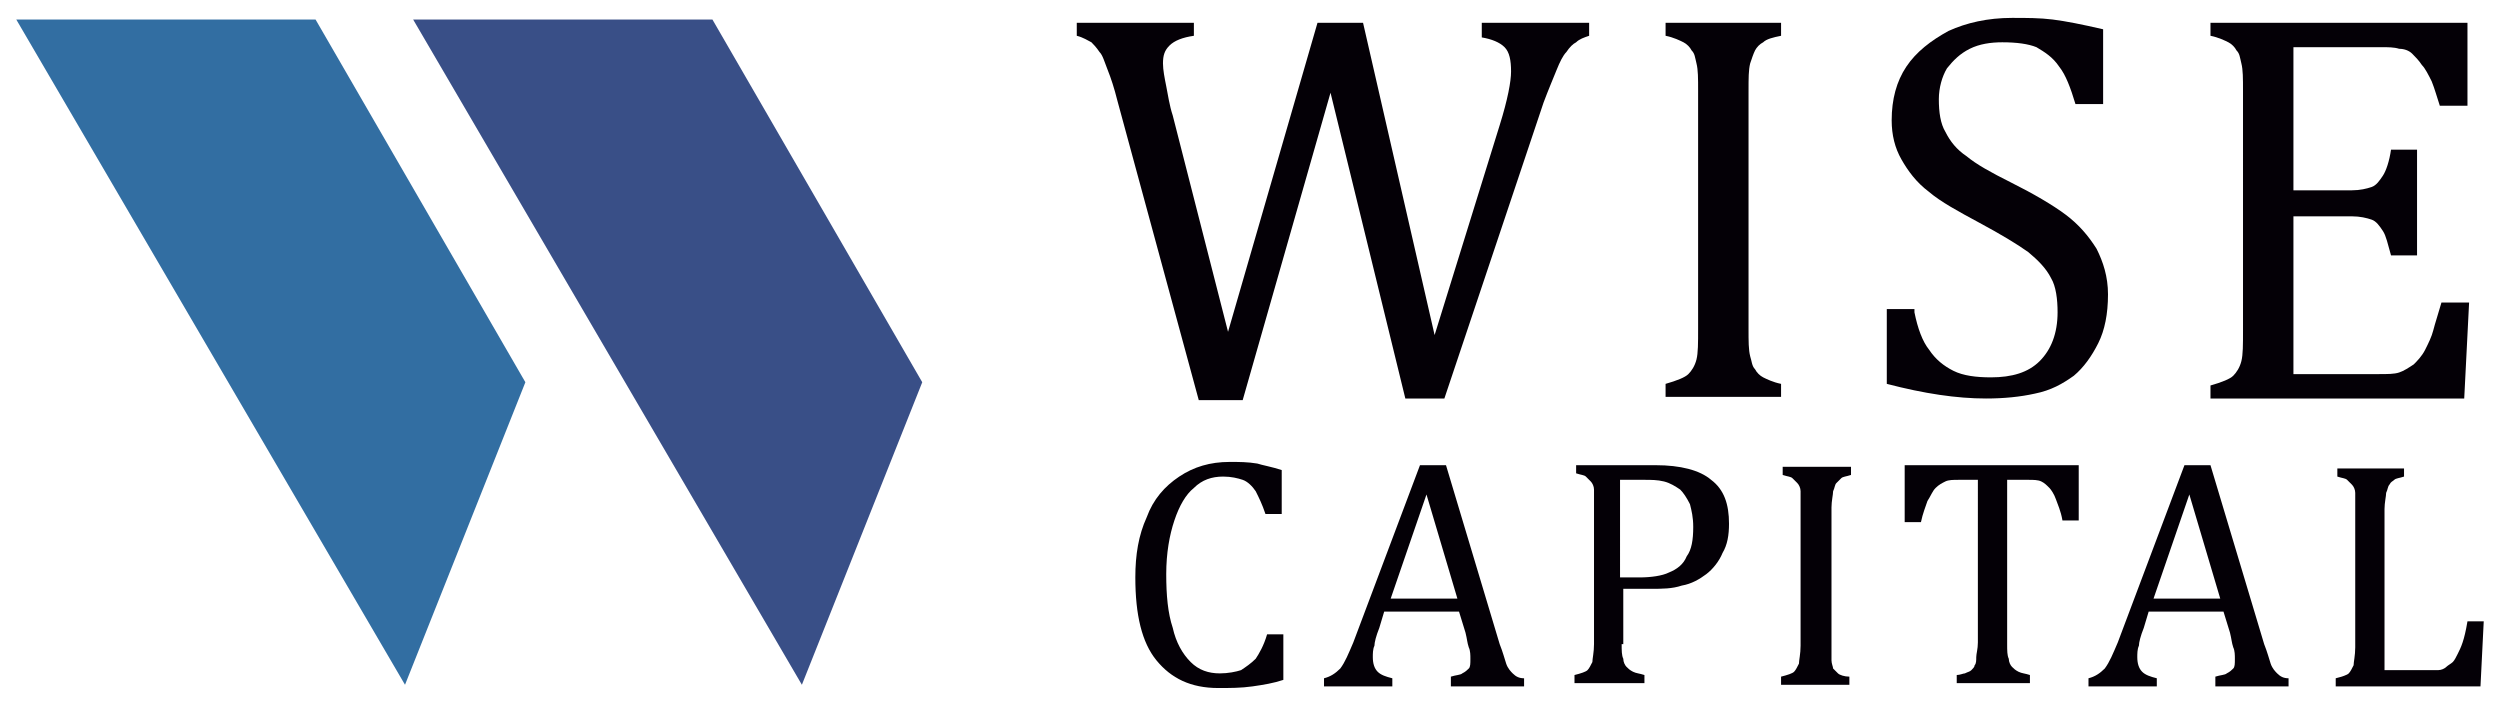
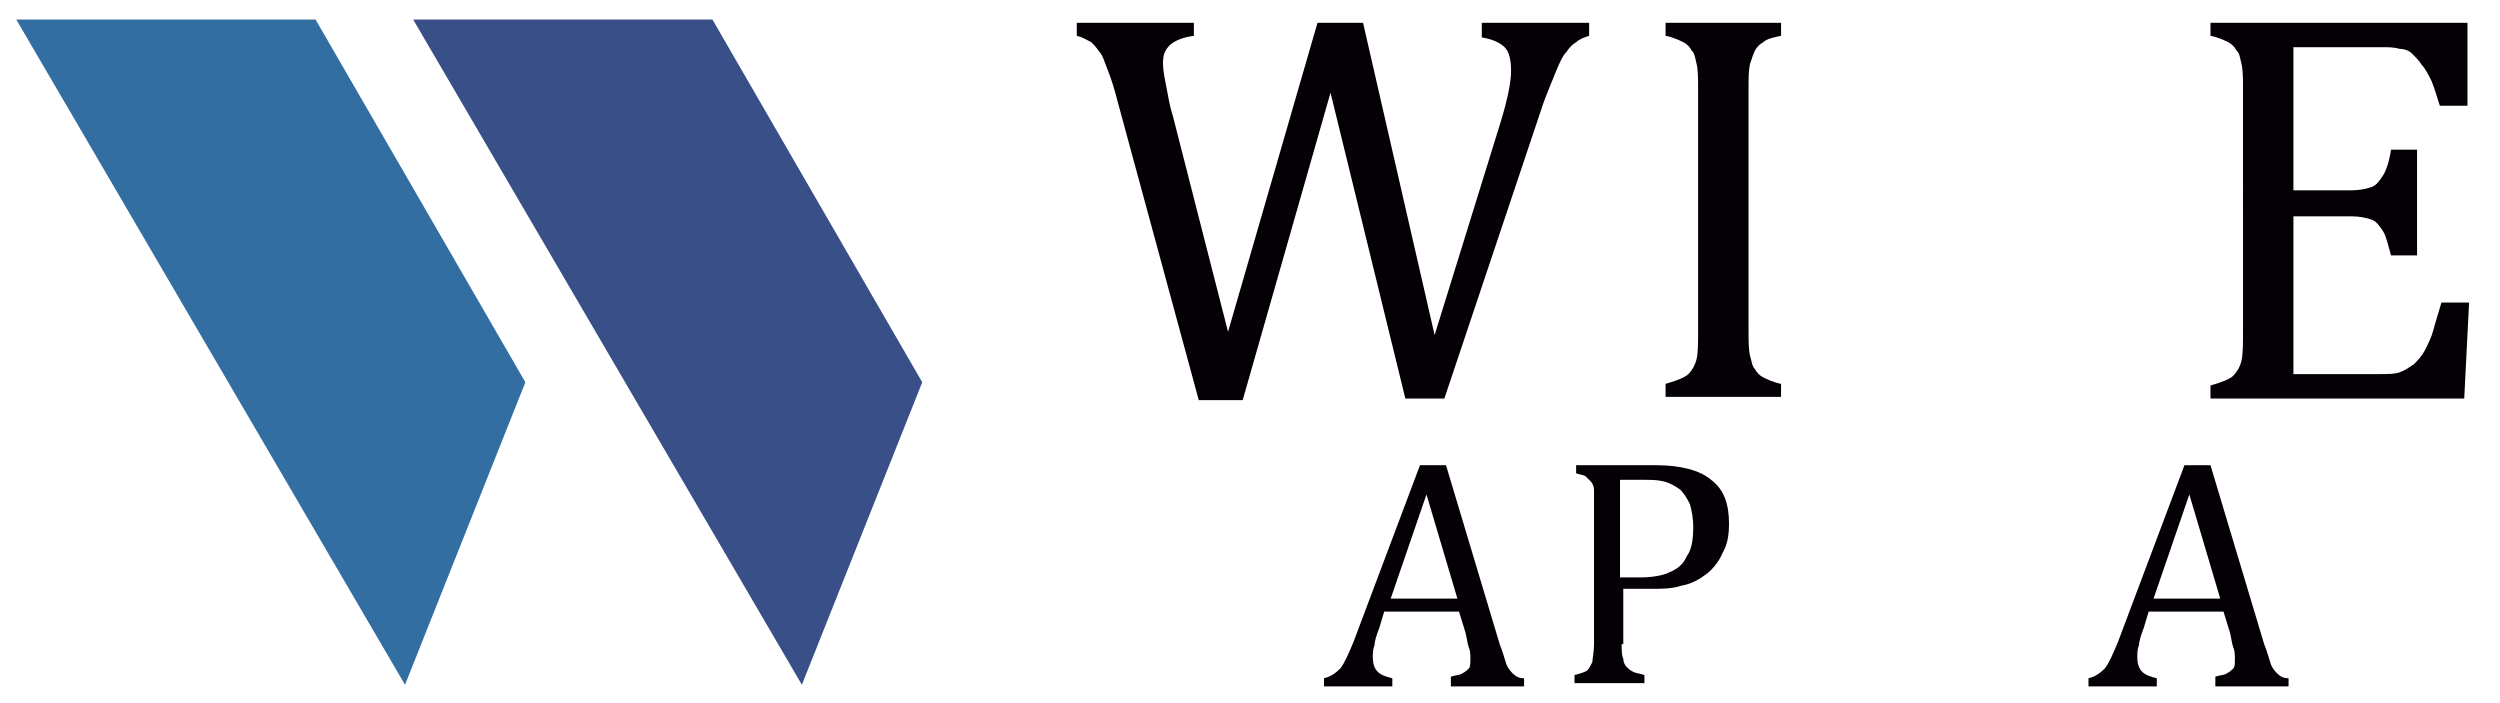
<svg xmlns="http://www.w3.org/2000/svg" version="1.1" id="Capa_1" x="0px" y="0px" viewBox="0 0 153.7 43.2" style="enable-background:new 0 0 153.7 43.2;" xml:space="preserve">
  <style type="text/css">
	.st0{fill:#394F87;}
	.st1{fill:#326EA2;}
	.st2{fill:#040006;}
</style>
  <polygon class="st0" points="25.4,1.2 49.3,42.1 56.7,23.5 43.8,1.2 " />
  <polygon class="st1" points="1,1.2 24.9,42.1 32.3,23.5 19.4,1.2 " />
  <g>
    <path class="st2" d="M81.8,5.7l-5.4,18.9h-2.7L68.7,6.2c-0.2-0.8-0.4-1.4-0.6-1.9c-0.2-0.5-0.3-0.9-0.5-1.1   c-0.2-0.3-0.4-0.5-0.5-0.6c-0.2-0.1-0.5-0.3-0.9-0.4V1.4h7.2v0.8c-0.7,0.1-1.2,0.3-1.5,0.6c-0.3,0.3-0.4,0.6-0.4,1.1   c0,0.4,0.1,0.9,0.2,1.4c0.1,0.5,0.2,1.2,0.4,1.8l3.4,13.3L81,1.4h2.8l4.4,19.2l4-12.9c0.5-1.6,0.7-2.7,0.7-3.3   c0-0.7-0.1-1.2-0.4-1.5c-0.3-0.3-0.8-0.5-1.4-0.6V1.4h6.6v0.8c-0.3,0.1-0.6,0.2-0.8,0.4c-0.2,0.1-0.4,0.3-0.6,0.6   c-0.2,0.2-0.4,0.6-0.6,1.1s-0.5,1.2-0.8,2l-6.1,18.2h-2.4L81.8,5.7z" />
    <path class="st2" d="M107.5,20.2c0,0.8,0,1.3,0.1,1.7c0.1,0.3,0.1,0.6,0.3,0.8c0.1,0.2,0.3,0.4,0.5,0.5c0.2,0.1,0.6,0.3,1.1,0.4   v0.8h-7.1v-0.8c0.7-0.2,1.2-0.4,1.4-0.6c0.2-0.2,0.4-0.5,0.5-0.9c0.1-0.4,0.1-1,0.1-1.9V5.6c0-0.8,0-1.3-0.1-1.7   c-0.1-0.4-0.1-0.6-0.3-0.8c-0.1-0.2-0.3-0.4-0.5-0.5c-0.2-0.1-0.6-0.3-1.1-0.4V1.4h7.1v0.8c-0.5,0.1-0.9,0.2-1.1,0.4   c-0.2,0.1-0.4,0.3-0.5,0.5c-0.1,0.2-0.2,0.5-0.3,0.8c-0.1,0.4-0.1,0.9-0.1,1.7V20.2z" />
-     <path class="st2" d="M117.7,19.2c0.2,1,0.5,1.8,0.9,2.3c0.4,0.6,0.9,1,1.5,1.3c0.6,0.3,1.4,0.4,2.3,0.4c1.3,0,2.3-0.3,3-1   c0.7-0.7,1.1-1.7,1.1-3c0-0.8-0.1-1.6-0.4-2.1c-0.3-0.6-0.8-1.1-1.4-1.6c-0.7-0.5-1.7-1.1-3-1.8c-1.3-0.7-2.4-1.3-3.1-1.9   c-0.8-0.6-1.3-1.3-1.7-2c-0.4-0.7-0.6-1.5-0.6-2.4c0-1.3,0.3-2.4,0.9-3.3c0.6-0.9,1.5-1.6,2.6-2.2c1.1-0.5,2.4-0.8,3.9-0.8   c0.9,0,1.7,0,2.5,0.1c0.8,0.1,1.8,0.3,3.1,0.6v4.6h-1.7c-0.3-1-0.6-1.8-1-2.3c-0.4-0.6-0.9-0.9-1.4-1.2c-0.5-0.2-1.2-0.3-2.1-0.3   c-0.7,0-1.4,0.1-2,0.4c-0.6,0.3-1,0.7-1.4,1.2c-0.3,0.5-0.5,1.2-0.5,1.9c0,0.8,0.1,1.5,0.4,2c0.3,0.6,0.7,1.1,1.3,1.5   c0.6,0.5,1.5,1,2.7,1.6c1.4,0.7,2.6,1.4,3.4,2c0.8,0.6,1.4,1.3,1.9,2.1c0.4,0.8,0.7,1.7,0.7,2.8c0,1.2-0.2,2.2-0.6,3   c-0.4,0.8-0.9,1.5-1.5,2c-0.7,0.5-1.4,0.9-2.4,1.1c-0.9,0.2-1.9,0.3-3,0.3c-1.8,0-3.8-0.3-6.1-0.9v-4.6H117.7z" />
    <path class="st2" d="M151.7,1.4v5.1H150c-0.2-0.6-0.3-1-0.5-1.5c-0.2-0.4-0.4-0.8-0.6-1c-0.2-0.3-0.4-0.5-0.6-0.7   c-0.2-0.2-0.5-0.3-0.8-0.3c-0.3-0.1-0.7-0.1-1.1-0.1H141v8.8h3.6c0.5,0,0.9-0.1,1.2-0.2c0.3-0.1,0.5-0.4,0.7-0.7   c0.2-0.3,0.4-0.9,0.5-1.6h1.6v6.5H147c-0.2-0.7-0.3-1.2-0.5-1.5s-0.4-0.6-0.7-0.7c-0.3-0.1-0.7-0.2-1.2-0.2H141v9.7h5.2   c0.6,0,1,0,1.3-0.1c0.3-0.1,0.6-0.3,0.9-0.5c0.2-0.2,0.5-0.5,0.7-0.9c0.2-0.4,0.4-0.8,0.5-1.2c0.1-0.4,0.3-1,0.5-1.7h1.7l-0.3,5.9   h-15.6v-0.8c0.7-0.2,1.2-0.4,1.4-0.6c0.2-0.2,0.4-0.5,0.5-0.9c0.1-0.4,0.1-1,0.1-1.9V5.6c0-0.8,0-1.3-0.1-1.7s-0.1-0.6-0.3-0.8   c-0.1-0.2-0.3-0.4-0.5-0.5c-0.2-0.1-0.6-0.3-1.1-0.4V1.4H151.7z" />
  </g>
  <g>
-     <path class="st2" d="M78.8,28.9v2.7h-1c-0.2-0.6-0.4-1-0.6-1.4c-0.2-0.3-0.5-0.6-0.8-0.7c-0.3-0.1-0.7-0.2-1.2-0.2   c-0.7,0-1.3,0.2-1.8,0.7c-0.5,0.4-0.9,1.1-1.2,2c-0.3,0.9-0.5,2-0.5,3.3c0,1.3,0.1,2.4,0.4,3.3c0.2,0.9,0.6,1.6,1.1,2.1   c0.5,0.5,1.1,0.7,1.8,0.7c0.5,0,1-0.1,1.3-0.2c0.3-0.2,0.6-0.4,0.9-0.7c0.2-0.3,0.5-0.8,0.7-1.5h1v2.8c-0.6,0.2-1.2,0.3-1.9,0.4   s-1.4,0.1-2.1,0.1c-1.7,0-2.9-0.6-3.8-1.7c-0.9-1.1-1.3-2.8-1.3-5.1c0-1.4,0.2-2.6,0.7-3.7c0.4-1.1,1.1-1.9,2-2.5s1.9-0.9,3.1-0.9   c0.6,0,1.1,0,1.7,0.1C77.6,28.6,78.2,28.7,78.8,28.9z" />
    <path class="st2" d="M89.2,42.1v-0.5c0.3-0.1,0.6-0.1,0.7-0.2c0.2-0.1,0.3-0.2,0.4-0.3c0.1-0.1,0.1-0.3,0.1-0.6   c0-0.2,0-0.5-0.1-0.7c-0.1-0.3-0.1-0.5-0.2-0.9l-0.4-1.3h-4.6l-0.3,1c-0.2,0.5-0.3,0.9-0.3,1.1c-0.1,0.2-0.1,0.5-0.1,0.7   c0,0.4,0.1,0.7,0.3,0.9c0.2,0.2,0.5,0.3,0.9,0.4v0.5h-4.2v-0.5c0.4-0.1,0.7-0.3,1-0.6c0.3-0.4,0.5-0.9,0.8-1.6l4.1-10.9h1.6l3.3,11   c0.2,0.5,0.3,0.9,0.4,1.2c0.1,0.3,0.3,0.5,0.4,0.6c0.2,0.2,0.4,0.3,0.7,0.3v0.5H89.2z M85.5,36.8h4.1l-1.9-6.4L85.5,36.8z" />
    <path class="st2" d="M99.7,39.6c0,0.4,0,0.7,0.1,0.9c0,0.2,0.1,0.4,0.2,0.5c0.1,0.1,0.2,0.2,0.4,0.3c0.2,0.1,0.4,0.1,0.7,0.2v0.5   h-4.3v-0.5c0.4-0.1,0.7-0.2,0.8-0.3c0.1-0.1,0.2-0.3,0.3-0.5c0-0.2,0.1-0.6,0.1-1.1v-8.5c0-0.5,0-0.8,0-1c0-0.2-0.1-0.4-0.2-0.5   c-0.1-0.1-0.2-0.2-0.3-0.3c-0.1-0.1-0.3-0.1-0.6-0.2v-0.5h4.9c1.5,0,2.7,0.3,3.4,0.9c0.8,0.6,1.1,1.5,1.1,2.7   c0,0.7-0.1,1.3-0.4,1.8c-0.2,0.5-0.6,1-1,1.3c-0.4,0.3-0.9,0.6-1.5,0.7c-0.6,0.2-1.2,0.2-1.9,0.2c-0.7,0-1.3,0-1.7,0V39.6z    M99.7,35.5h1.1c0.7,0,1.4-0.1,1.8-0.3c0.5-0.2,0.9-0.5,1.1-1c0.3-0.4,0.4-1,0.4-1.8c0-0.6-0.1-1-0.2-1.4c-0.2-0.4-0.4-0.7-0.6-0.9   c-0.3-0.2-0.6-0.4-1-0.5c-0.4-0.1-0.8-0.1-1.2-0.1c-0.7,0-1.1,0-1.5,0V35.5z" />
-     <path class="st2" d="M112.6,39.6c0,0.4,0,0.8,0,1c0,0.2,0.1,0.4,0.1,0.5c0.1,0.1,0.2,0.2,0.3,0.3c0.1,0.1,0.4,0.2,0.7,0.2v0.5h-4.2   v-0.5c0.4-0.1,0.7-0.2,0.8-0.3c0.1-0.1,0.2-0.3,0.3-0.5c0-0.2,0.1-0.6,0.1-1.1v-8.5c0-0.5,0-0.8,0-1c0-0.2-0.1-0.4-0.2-0.5   c-0.1-0.1-0.2-0.2-0.3-0.3c-0.1-0.1-0.3-0.1-0.6-0.2v-0.5h4.2v0.5c-0.3,0.1-0.5,0.1-0.6,0.2c-0.1,0.1-0.2,0.2-0.3,0.3   c-0.1,0.1-0.1,0.3-0.2,0.5c0,0.2-0.1,0.6-0.1,1V39.6z" />
-     <path class="st2" d="M117.1,28.6h10.7v3.4h-1c-0.1-0.6-0.3-1-0.4-1.3c-0.1-0.3-0.3-0.6-0.4-0.7c-0.2-0.2-0.3-0.3-0.5-0.4   c-0.2-0.1-0.5-0.1-0.8-0.1h-1.3v10.1c0,0.4,0,0.7,0.1,0.9c0,0.2,0.1,0.4,0.2,0.5c0.1,0.1,0.2,0.2,0.4,0.3c0.2,0.1,0.4,0.1,0.7,0.2   v0.5h-4.5v-0.5c0.2,0,0.4-0.1,0.5-0.1c0.2-0.1,0.3-0.1,0.4-0.2c0.1-0.1,0.2-0.2,0.2-0.3c0.1-0.1,0.1-0.3,0.1-0.5   c0-0.2,0.1-0.5,0.1-0.9V29.5h-1.2c-0.3,0-0.6,0-0.8,0.1c-0.2,0.1-0.4,0.2-0.6,0.4c-0.2,0.2-0.3,0.5-0.5,0.8   c-0.1,0.3-0.3,0.8-0.4,1.3h-1V28.6z" />
    <path class="st2" d="M136.2,42.1v-0.5c0.3-0.1,0.6-0.1,0.7-0.2c0.2-0.1,0.3-0.2,0.4-0.3c0.1-0.1,0.1-0.3,0.1-0.6   c0-0.2,0-0.5-0.1-0.7c-0.1-0.3-0.1-0.5-0.2-0.9l-0.4-1.3h-4.6l-0.3,1c-0.2,0.5-0.3,0.9-0.3,1.1c-0.1,0.2-0.1,0.5-0.1,0.7   c0,0.4,0.1,0.7,0.3,0.9c0.2,0.2,0.5,0.3,0.9,0.4v0.5h-4.2v-0.5c0.4-0.1,0.7-0.3,1-0.6c0.3-0.4,0.5-0.9,0.8-1.6l4.1-10.9h1.6l3.3,11   c0.2,0.5,0.3,0.9,0.4,1.2c0.1,0.3,0.3,0.5,0.4,0.6c0.2,0.2,0.4,0.3,0.7,0.3v0.5H136.2z M132.4,36.8h4.1l-1.9-6.4L132.4,36.8z" />
-     <path class="st2" d="M146.6,41.2h2.6c0.3,0,0.5,0,0.7,0c0.2,0,0.4-0.1,0.5-0.2c0.1-0.1,0.3-0.2,0.4-0.3c0.1-0.1,0.2-0.3,0.3-0.5   c0.1-0.2,0.2-0.4,0.3-0.7c0.1-0.3,0.2-0.7,0.3-1.3h1l-0.2,4h-8.9v-0.5c0.4-0.1,0.7-0.2,0.8-0.3c0.1-0.1,0.2-0.3,0.3-0.5   c0-0.2,0.1-0.6,0.1-1.1v-8.5c0-0.5,0-0.8,0-1c0-0.2-0.1-0.4-0.2-0.5c-0.1-0.1-0.2-0.2-0.3-0.3s-0.3-0.1-0.6-0.2v-0.5h4.1v0.5   c-0.3,0.1-0.5,0.1-0.6,0.2c-0.1,0.1-0.2,0.1-0.3,0.3c-0.1,0.1-0.1,0.3-0.2,0.5c0,0.2-0.1,0.6-0.1,1V41.2z" />
  </g>
</svg>